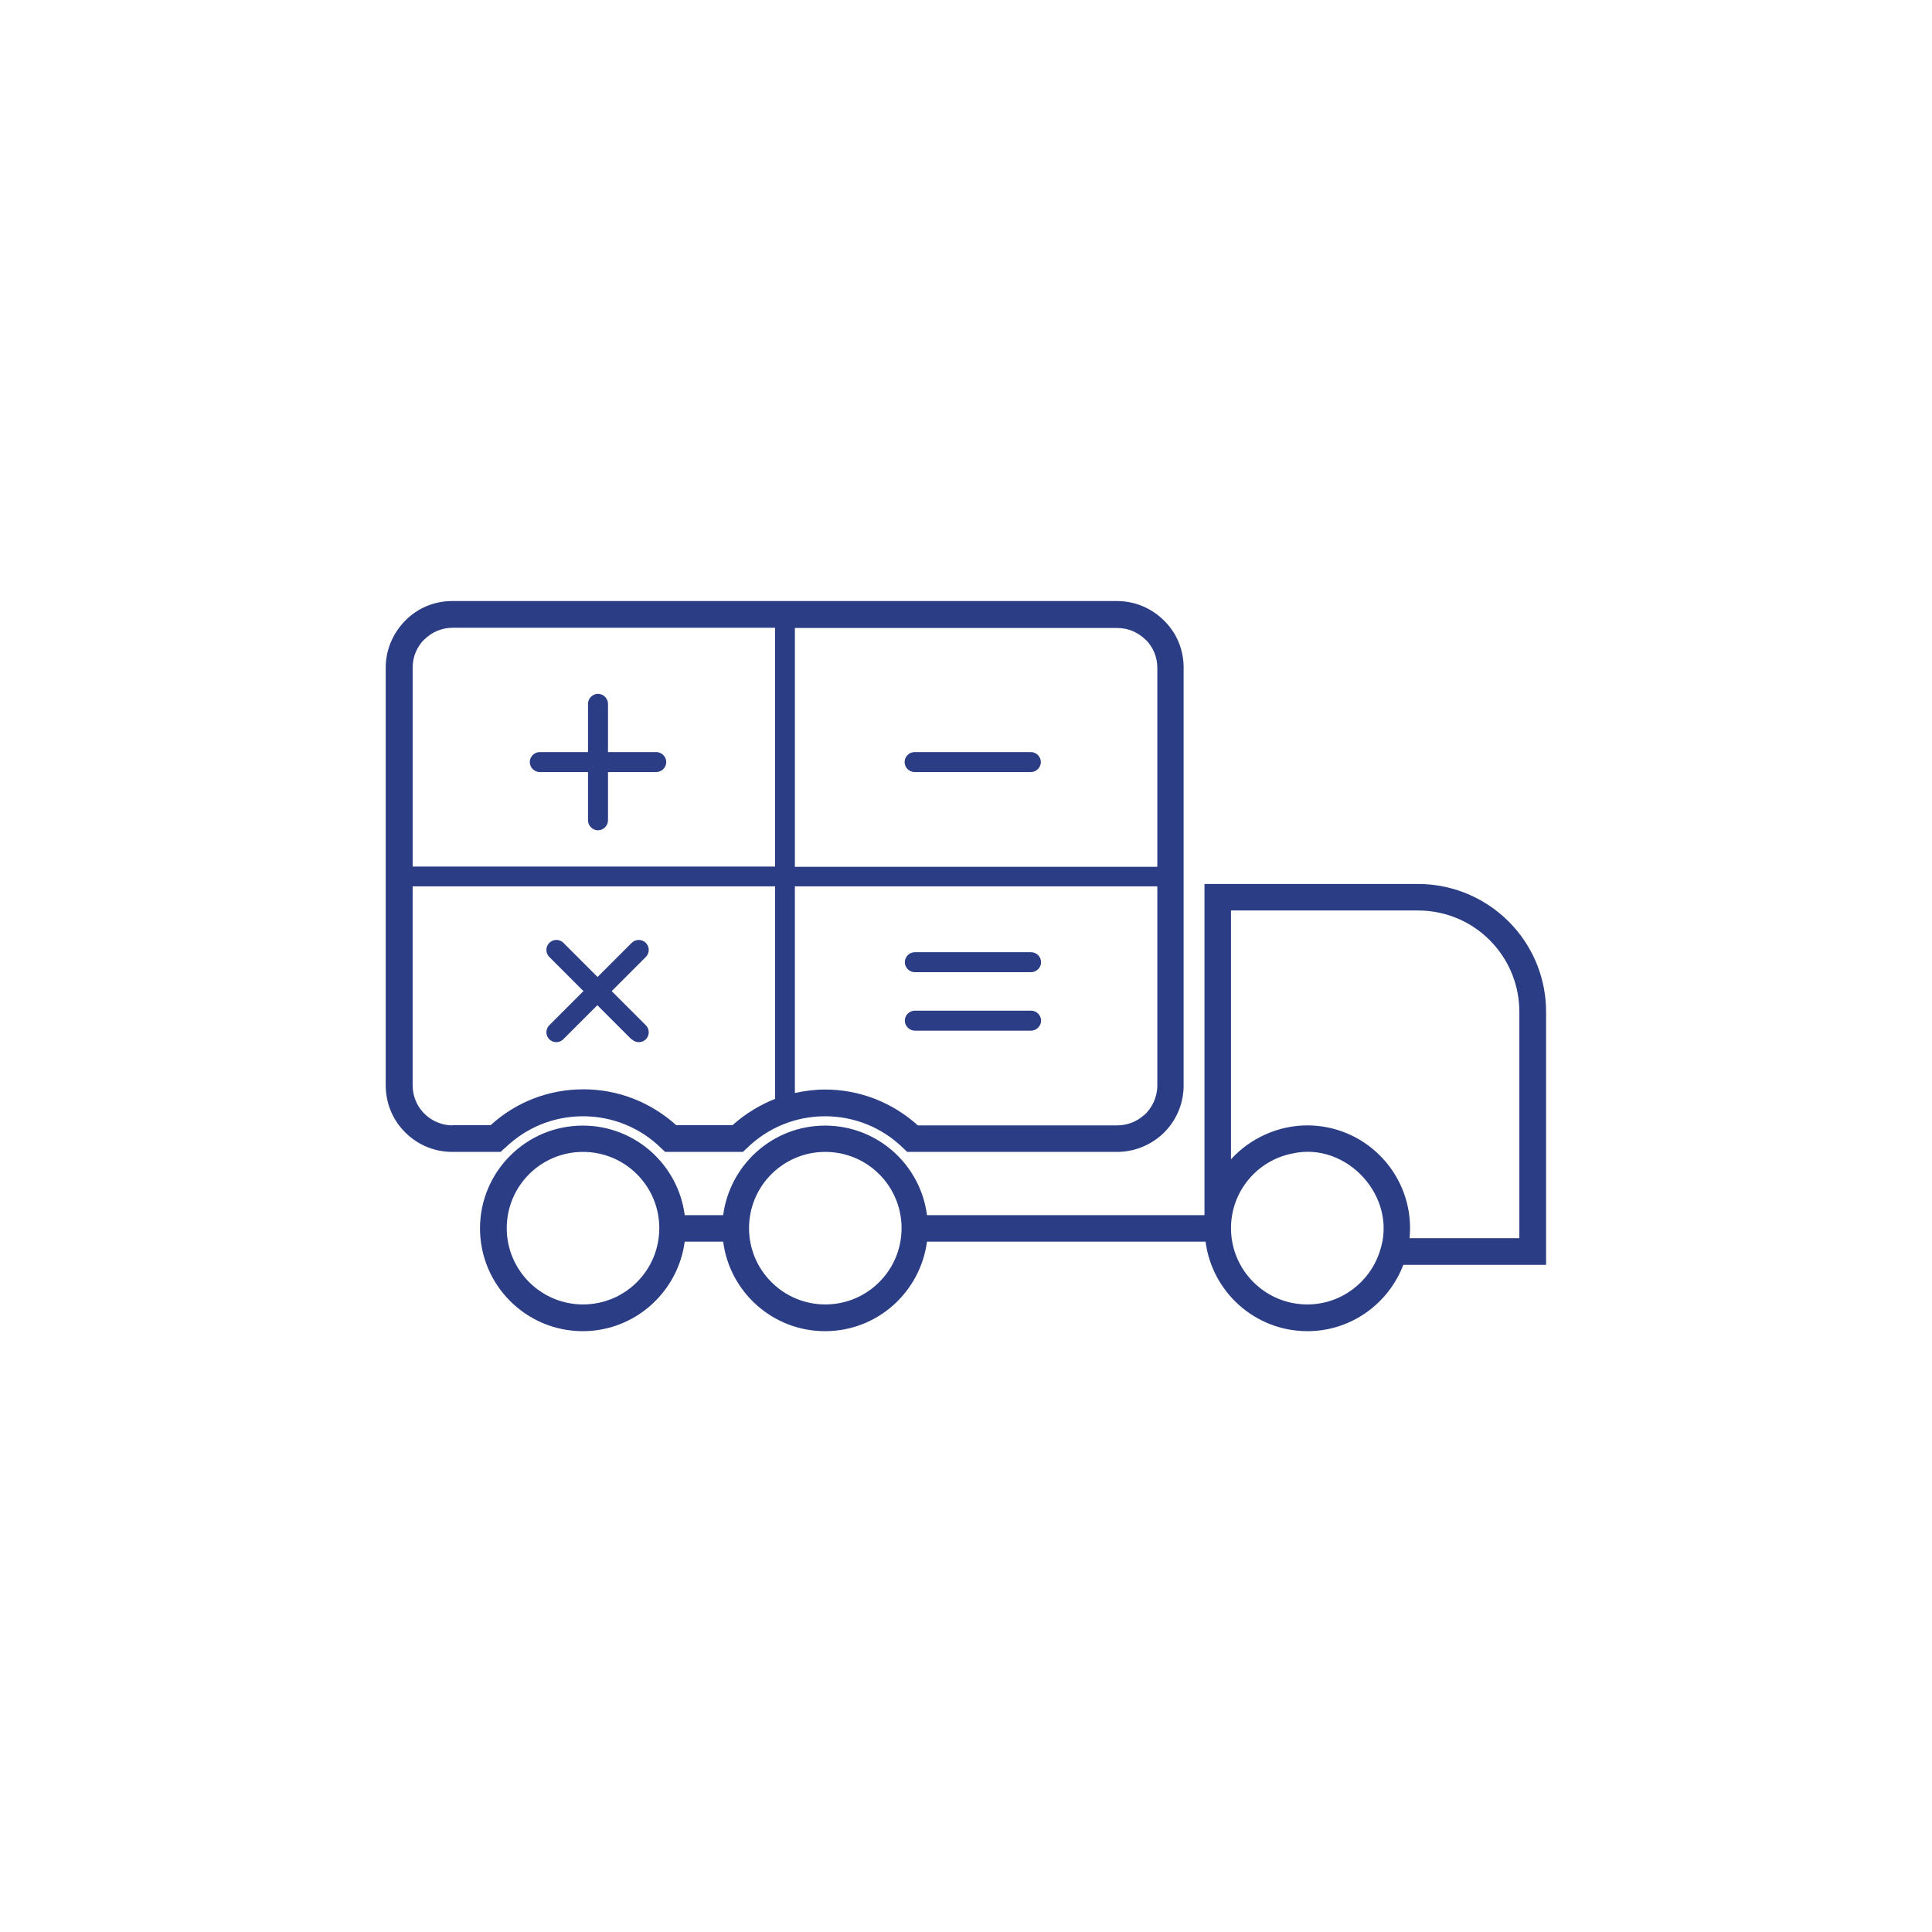
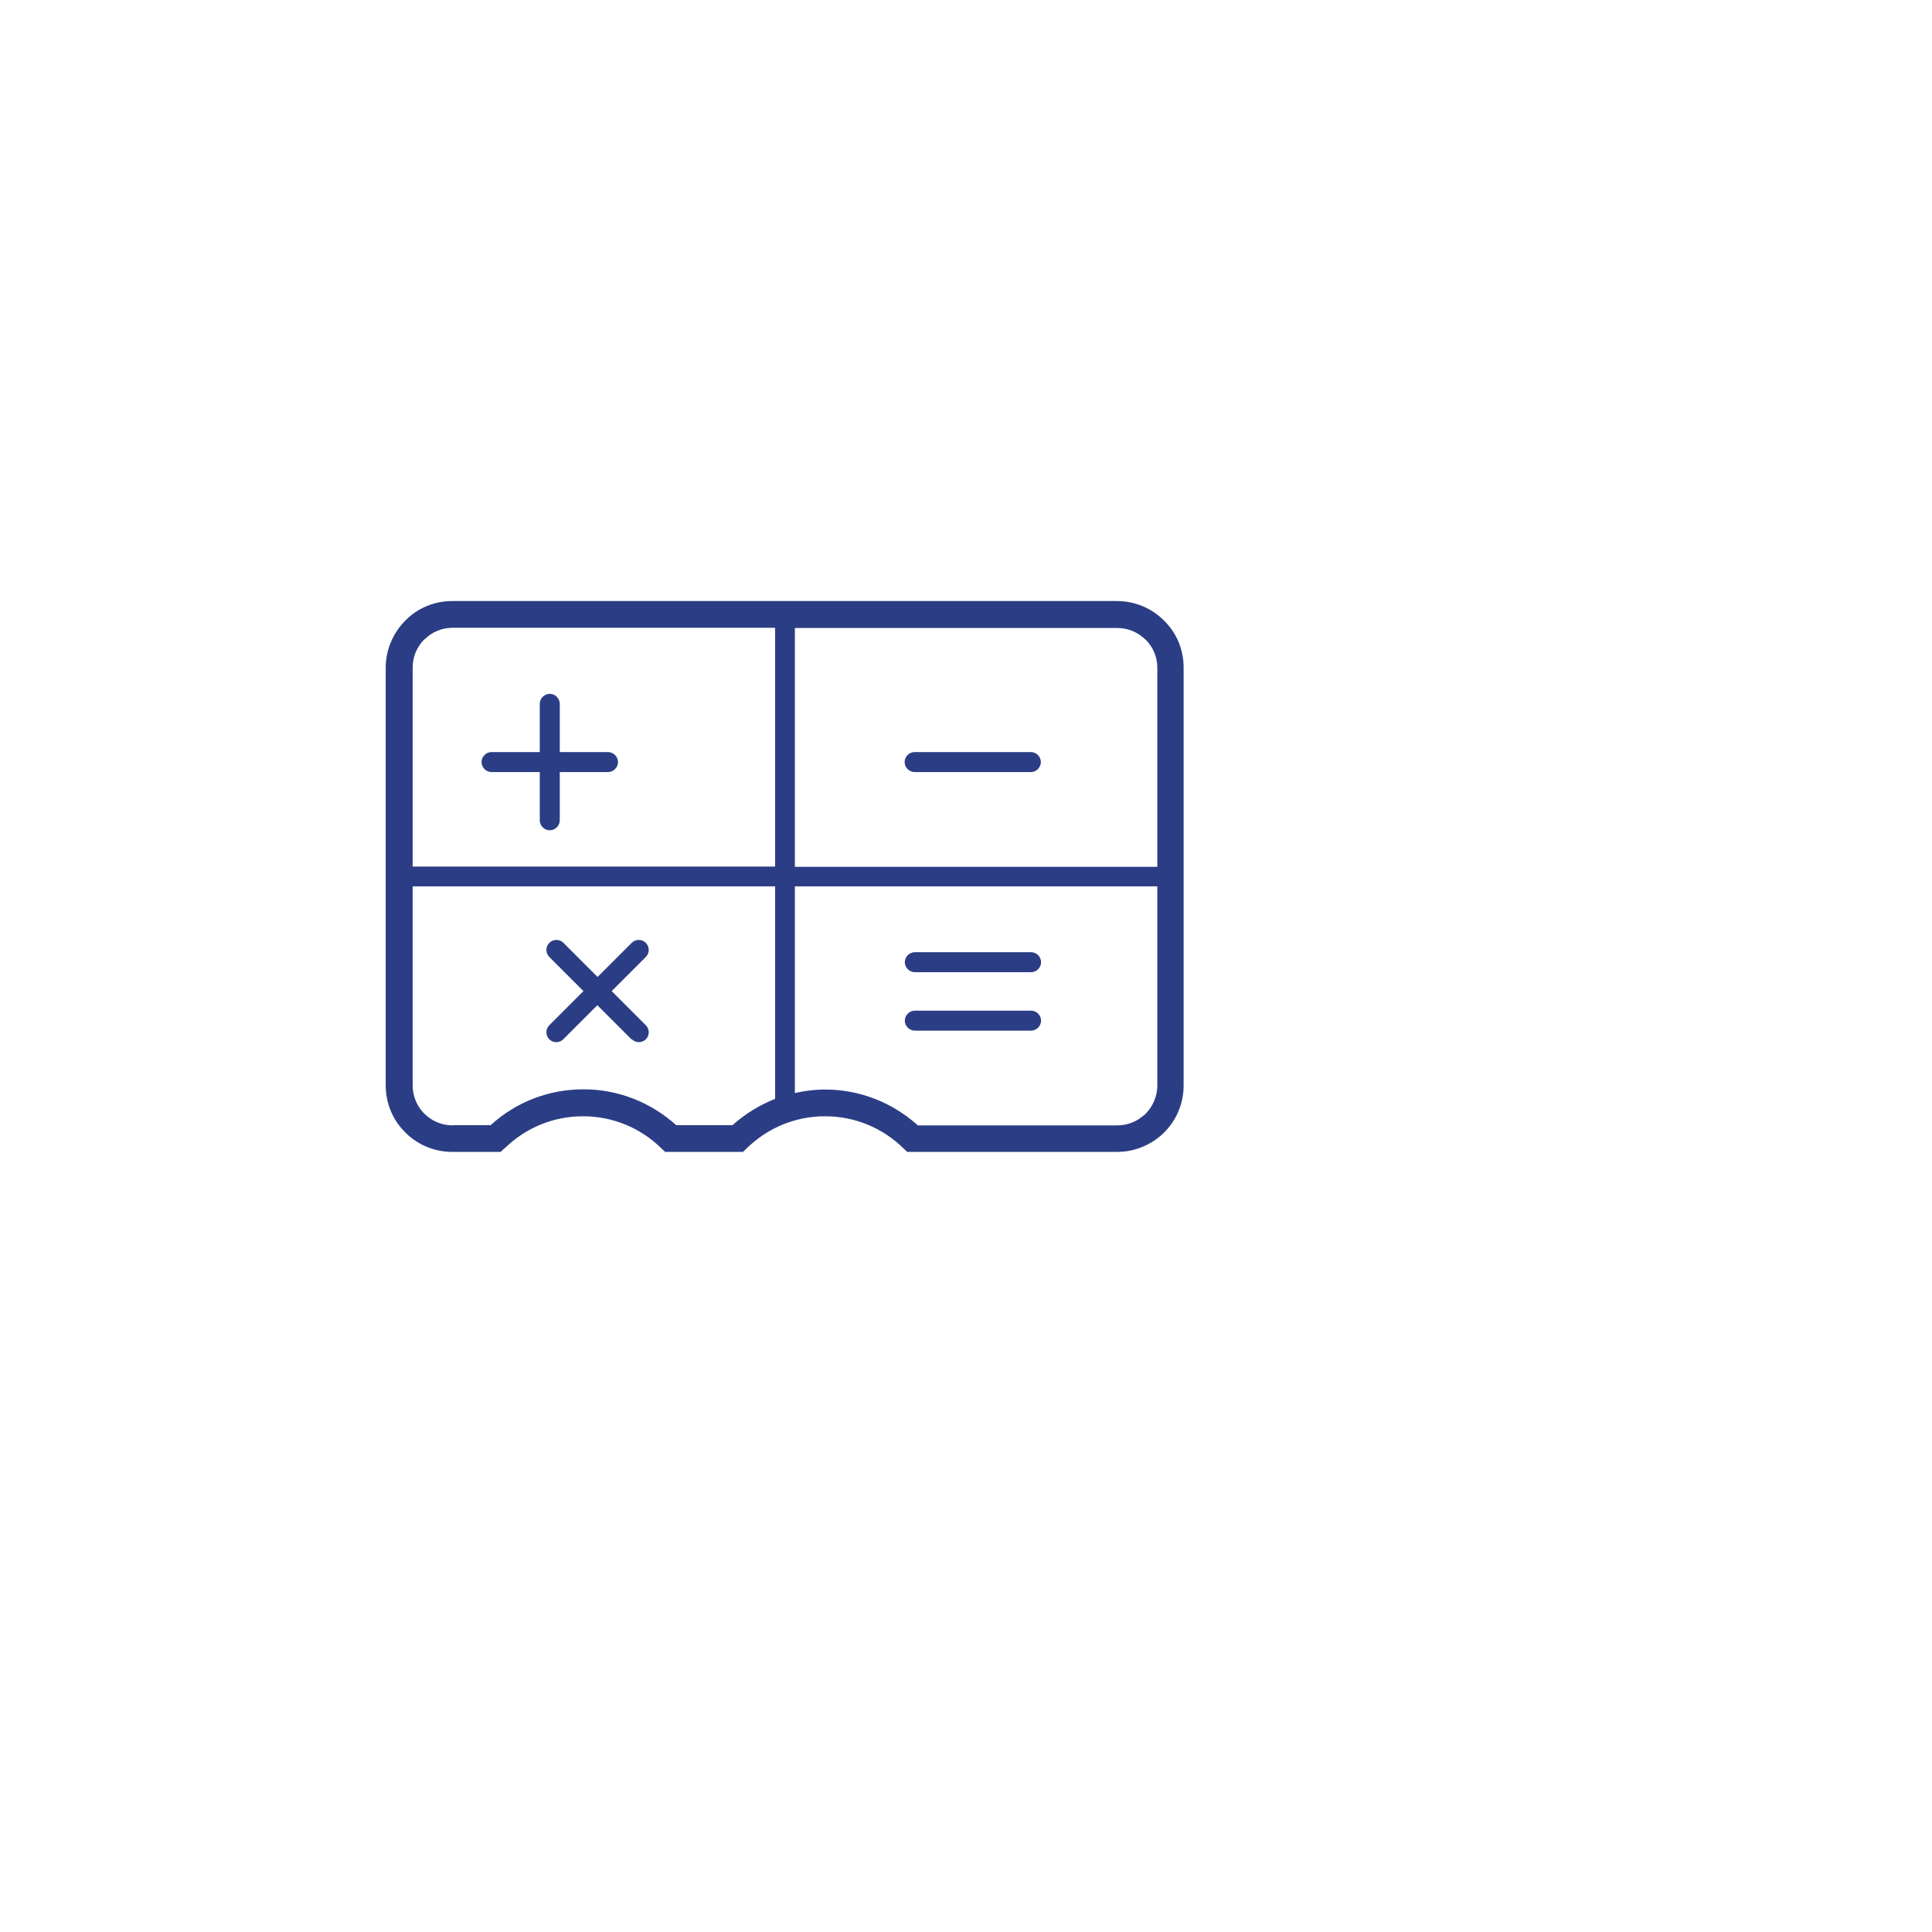
<svg xmlns="http://www.w3.org/2000/svg" id="Design" viewBox="0 0 88.91 88.91">
  <defs>
    <style>
      .cls-1 {
        fill: #2b3d85;
      }
    </style>
  </defs>
-   <path class="cls-1" d="M24.84,35.53h2.22v2.22c0,.25.21.46.46.46s.46-.21.46-.46v-2.22h2.22c.25,0,.46-.21.46-.46s-.21-.46-.46-.46h-2.22v-2.22c0-.25-.21-.46-.46-.46s-.46.21-.46.46v2.22h-2.22c-.25,0-.46.21-.46.46s.21.46.46.46Z" />
+   <path class="cls-1" d="M24.84,35.53v2.22c0,.25.21.46.46.46s.46-.21.46-.46v-2.22h2.22c.25,0,.46-.21.46-.46s-.21-.46-.46-.46h-2.22v-2.22c0-.25-.21-.46-.46-.46s-.46.21-.46.46v2.22h-2.22c-.25,0-.46.21-.46.46s.21.46.46.46Z" />
  <path class="cls-1" d="M29.08,47.83c.09.09.21.13.32.13s.23-.04.32-.13c.18-.18.18-.47,0-.65l-1.57-1.57,1.57-1.57c.18-.18.18-.47,0-.65-.18-.18-.47-.18-.65,0l-1.57,1.57-1.57-1.57c-.18-.18-.47-.18-.65,0-.18.18-.18.47,0,.65l1.57,1.57-1.57,1.57c-.18.18-.18.47,0,.65.09.09.21.13.32.13s.23-.04.32-.13l1.57-1.57,1.57,1.57Z" />
  <path class="cls-1" d="M42.09,35.53h5.35c.25,0,.46-.21.46-.46s-.21-.46-.46-.46h-5.35c-.25,0-.46.21-.46.46s.21.46.46.46Z" />
  <path class="cls-1" d="M47.45,43.82h-5.35c-.25,0-.46.21-.46.46s.21.46.46.46h5.35c.25,0,.46-.21.46-.46s-.21-.46-.46-.46Z" />
  <path class="cls-1" d="M47.45,46.51h-5.35c-.25,0-.46.21-.46.46s.21.46.46.46h5.35c.25,0,.46-.21.46-.46s-.21-.46-.46-.46Z" />
-   <path class="cls-1" d="M71.15,46.56c0-1.46-.54-2.85-1.51-3.93-1.12-1.24-2.71-1.95-4.38-1.95h-9.83v15.24h-12.77c-.3-2.32-2.28-4.12-4.69-4.12s-4.38,1.8-4.69,4.12h-1.77c-.3-2.32-2.28-4.12-4.69-4.12-2.61,0-4.73,2.12-4.73,4.73s2.12,4.73,4.73,4.73c2.4,0,4.38-1.8,4.69-4.12h1.77c.3,2.32,2.28,4.12,4.69,4.12s4.38-1.8,4.69-4.12h12.82c.3,2.32,2.28,4.12,4.69,4.12,2.01,0,3.73-1.27,4.41-3.05h6.57v-11.64ZM26.83,60.03c-1.93,0-3.51-1.57-3.51-3.51s1.57-3.51,3.51-3.51,3.51,1.57,3.51,3.51-1.57,3.51-3.51,3.51ZM37.98,60.03c-1.93,0-3.51-1.57-3.51-3.51s1.57-3.51,3.51-3.51,3.51,1.57,3.51,3.51-1.57,3.51-3.51,3.51ZM60.16,60.03c-1.93,0-3.51-1.57-3.51-3.51,0-1.69,1.2-3.11,2.8-3.43,2.52-.59,4.9,2,4.05,4.49-.45,1.42-1.78,2.45-3.34,2.45ZM69.93,56.98h-5.06c.01-.15.02-.3.02-.46,0-2.61-2.12-4.73-4.73-4.73-1.32,0-2.62.58-3.51,1.56v-11.45h8.61c1.32,0,2.59.56,3.47,1.55.77.86,1.19,1.96,1.19,3.12v10.42Z" />
  <path class="cls-1" d="M23.23,52.84c.97-.95,2.25-1.47,3.6-1.47s2.63.52,3.6,1.47l.18.17h3.58l.18-.17c.97-.95,2.25-1.47,3.6-1.47s2.63.52,3.6,1.47l.18.17h9.66c.74,0,1.45-.27,2.01-.75.67-.58,1.05-1.42,1.05-2.31v-19.23c0-.81-.31-1.57-.88-2.14-.58-.59-1.36-.92-2.19-.92h-30.59c-.82,0-1.59.32-2.16.9s-.9,1.35-.9,2.16v19.23c0,.76.28,1.5.8,2.06.58.64,1.4,1,2.26,1h2.23l.18-.17ZM52.62,51.34c-.33.29-.76.45-1.21.45h-9.17c-1.18-1.06-2.68-1.65-4.27-1.65-.47,0-.94.06-1.39.16v-9.51h16.68v9.16c0,.53-.23,1.04-.63,1.39ZM52.73,29.44c.34.35.53.8.53,1.29v9.16h-16.68v-10.99h14.84c.5,0,.96.2,1.31.55ZM19.53,29.43c.35-.35.81-.54,1.3-.54h14.84v10.99h-16.68v-9.16c0-.49.19-.95.54-1.3ZM20.83,51.79c-.52,0-1.01-.22-1.36-.6-.31-.34-.48-.78-.48-1.24v-9.16h16.68v9.78c-.71.28-1.38.69-1.96,1.21h-2.59c-1.18-1.06-2.68-1.65-4.27-1.65s-3.1.58-4.27,1.65h-1.74Z" />
</svg>